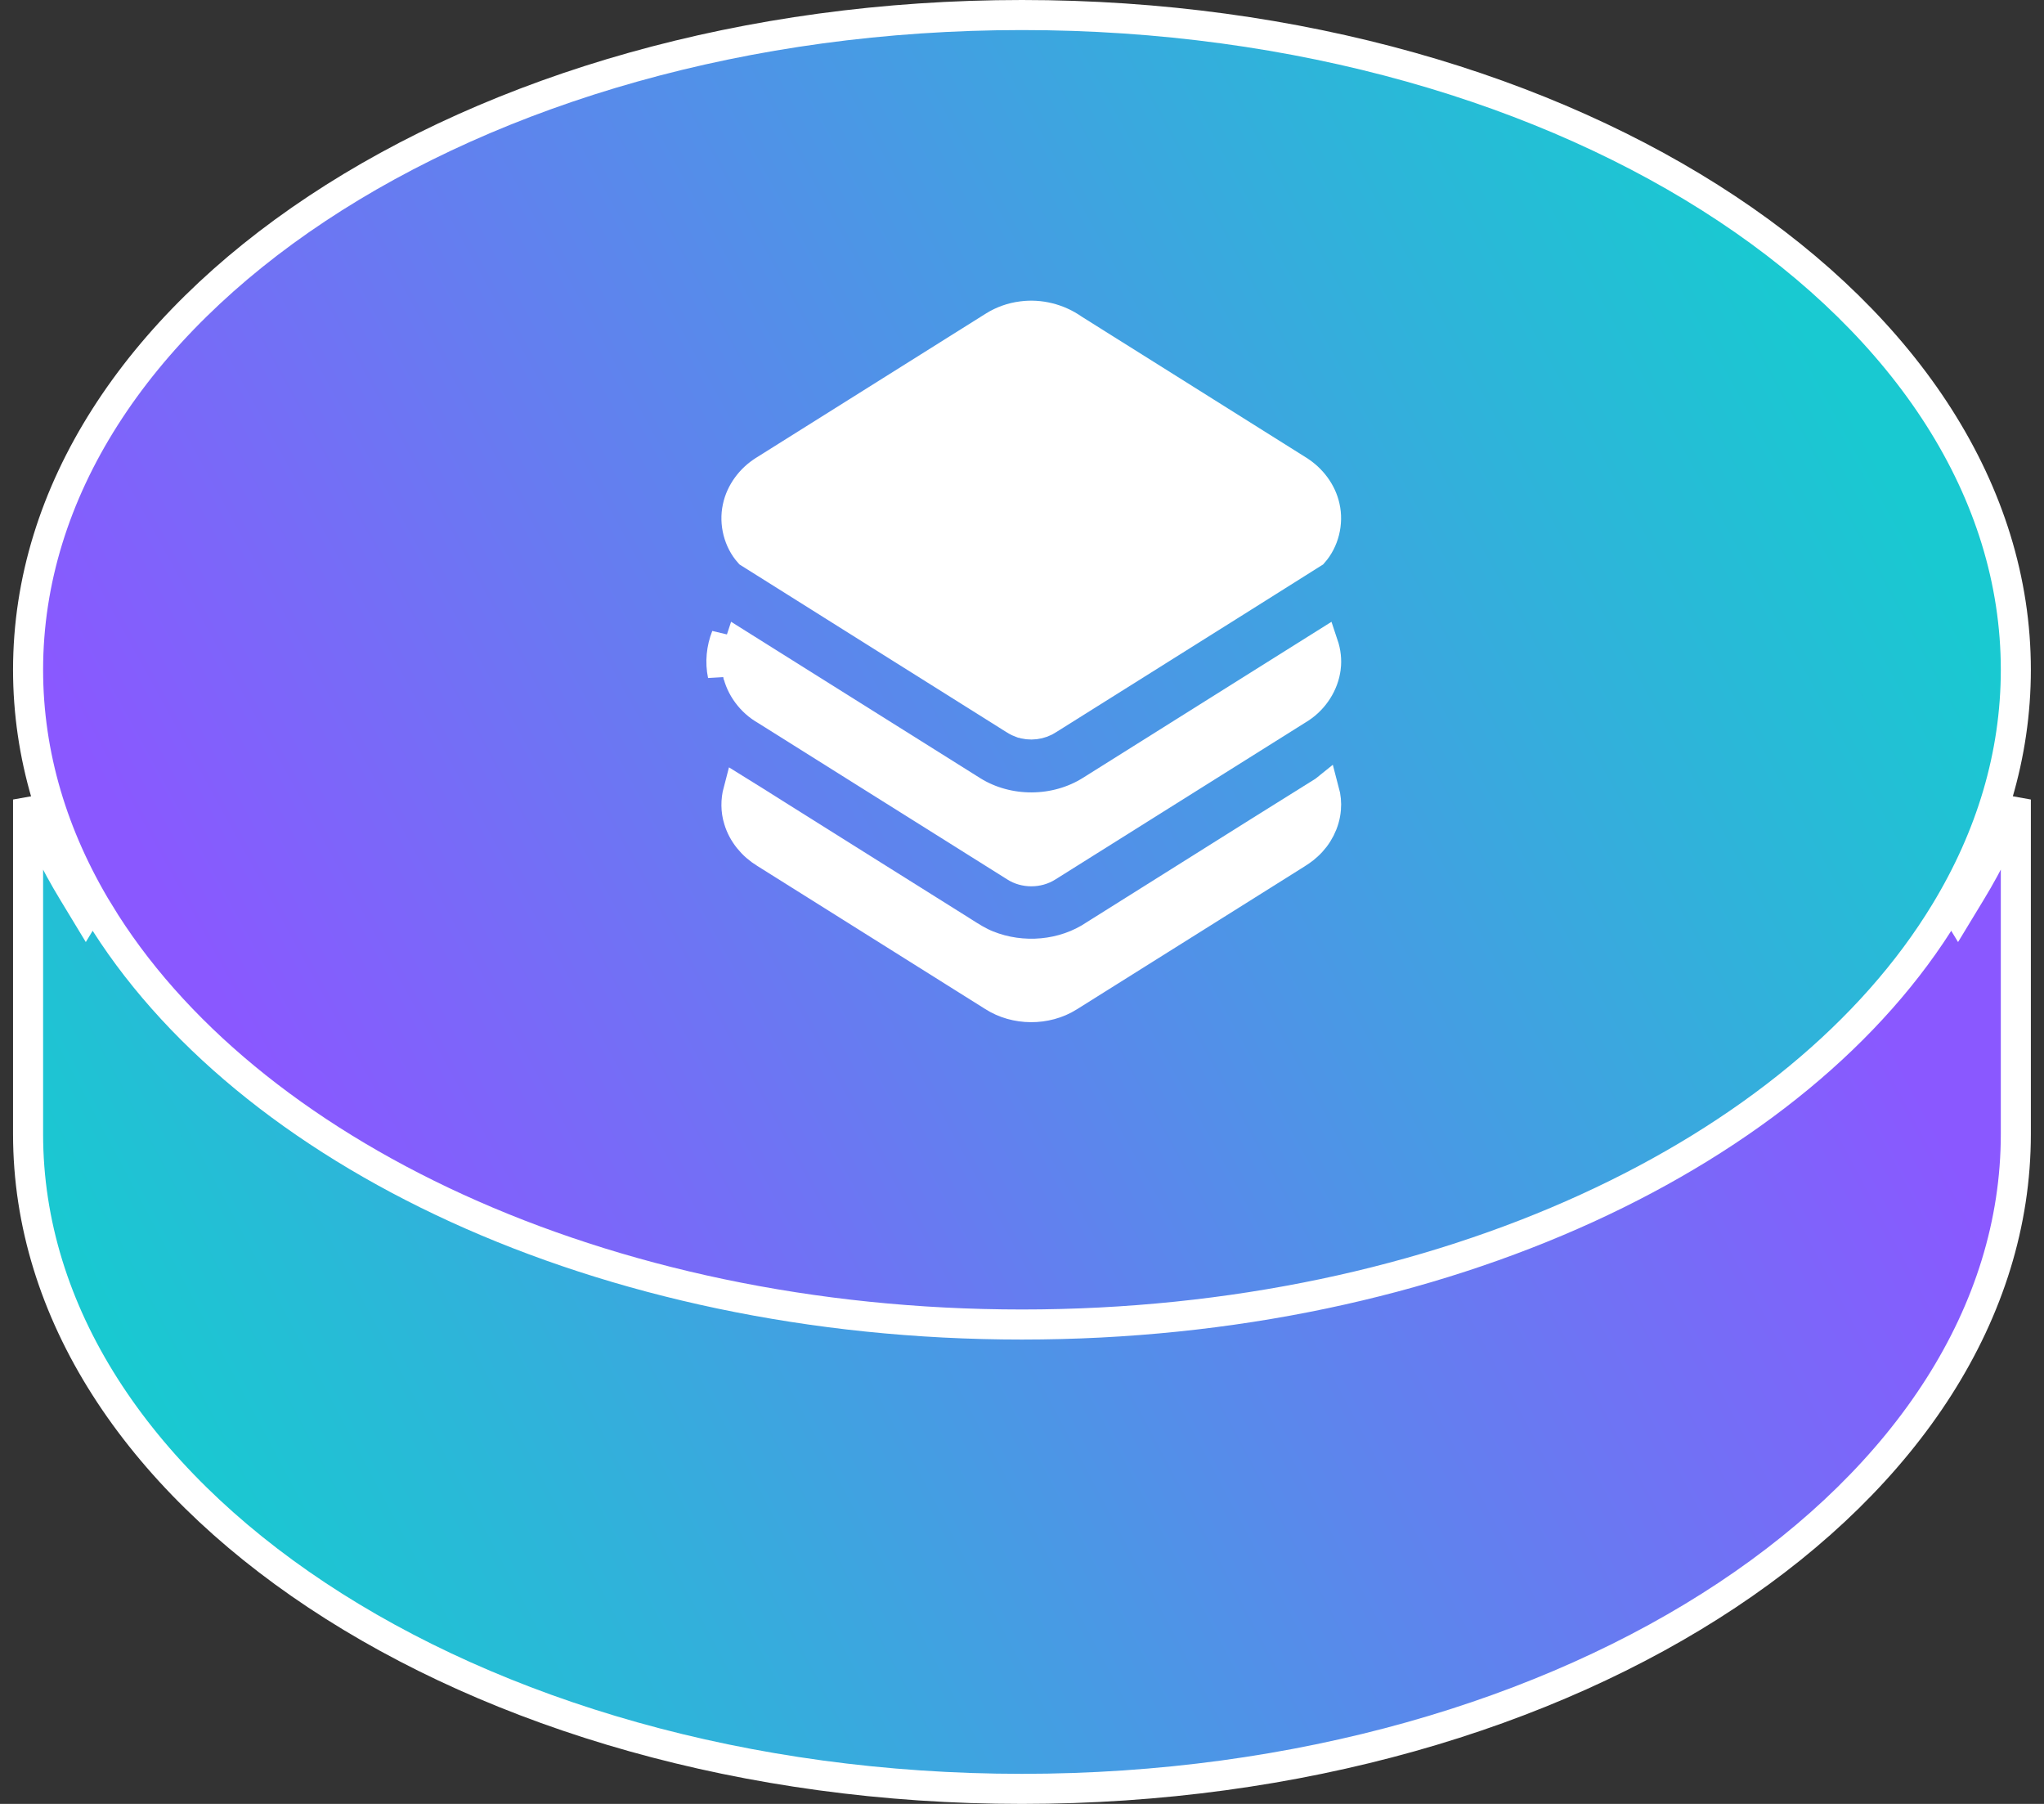
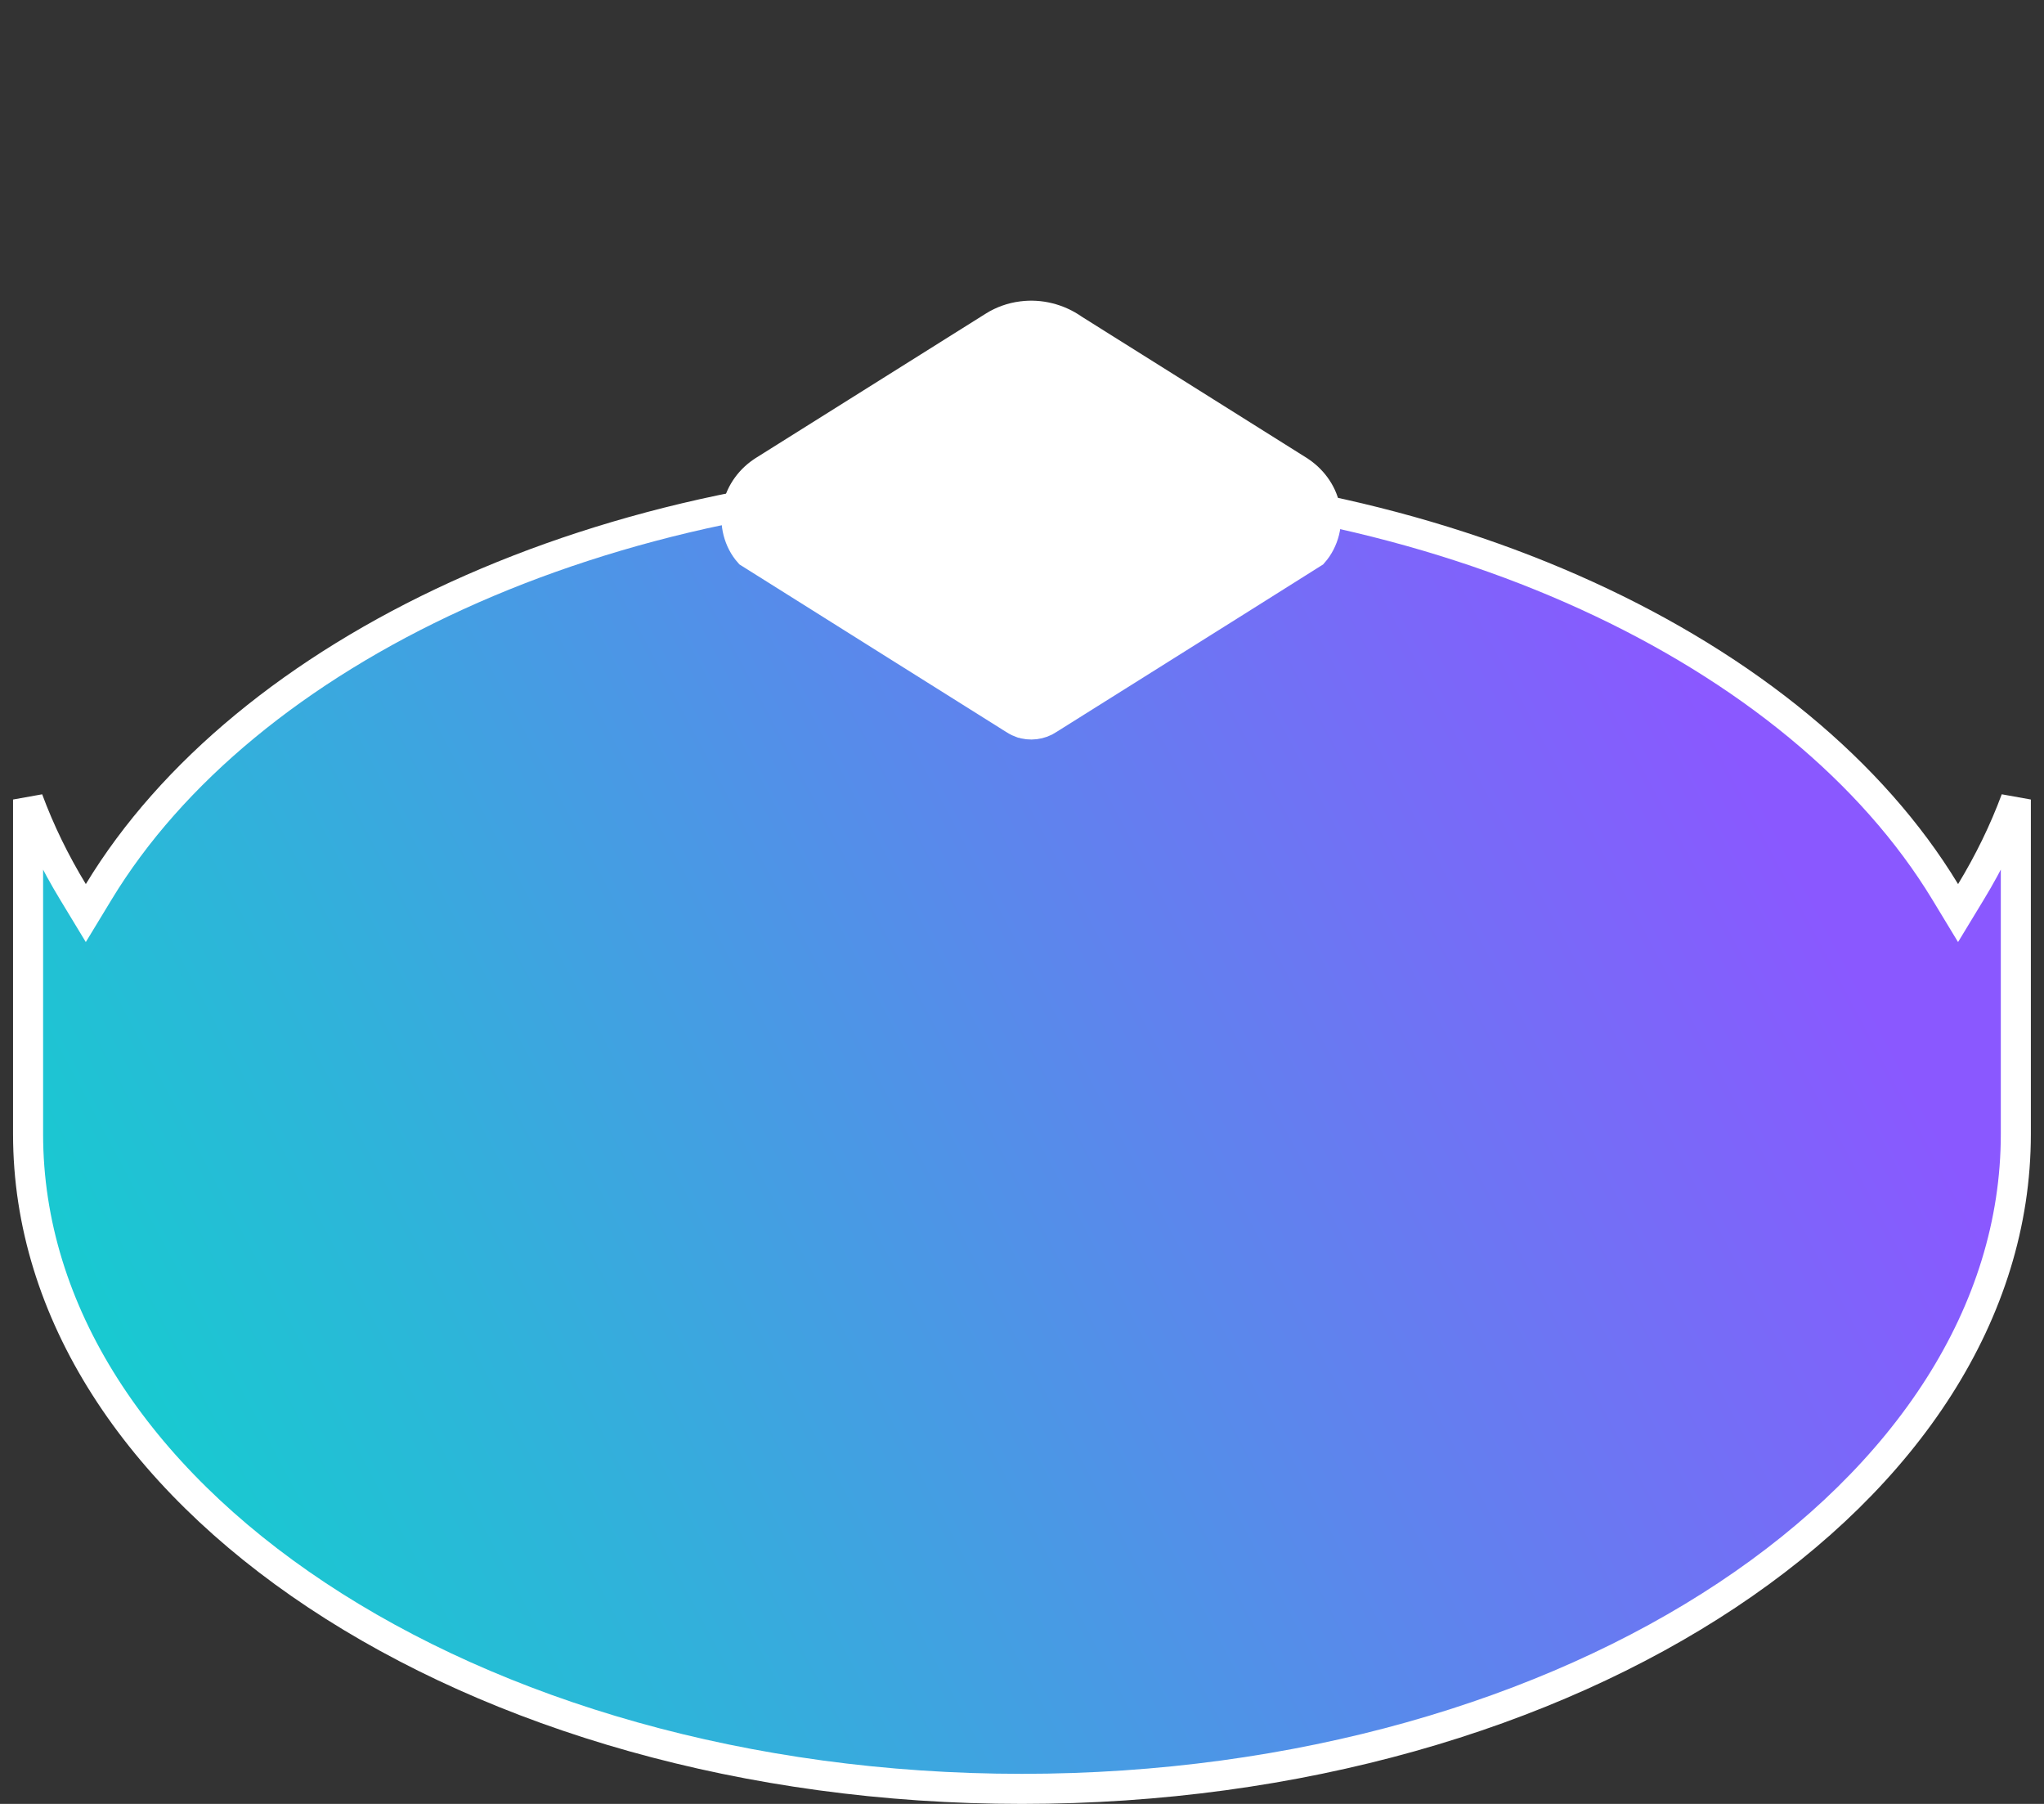
<svg xmlns="http://www.w3.org/2000/svg" width="68" height="60" viewBox="0 0 68 60" fill="none">
  <rect x="0" y="0" width="68" height="60" fill="#333333" stroke="none" />
  <path d="M2.428 29.665L2.855 30.37L3.283 29.665C8.124 21.679 19.998 15.945 33.998 15.945C47.998 15.945 59.872 21.679 64.714 29.665L65.141 30.37L65.569 29.665C66.17 28.675 66.671 27.649 67.063 26.593V37.723C67.063 43.654 63.44 49.086 57.455 53.058C51.474 57.028 43.182 59.5 33.998 59.5C24.814 59.5 16.523 57.028 10.541 53.058C4.556 49.086 0.934 43.654 0.934 37.723V26.593C1.325 27.649 1.826 28.675 2.428 29.665Z" fill="url(#paint0_linear_598_12841)" stroke="url(#paint1_linear_598_12841)" />
-   <path d="M64.714 30.335L64.714 30.335C59.872 38.321 47.998 44.055 33.998 44.055C19.998 44.055 8.124 38.321 3.283 30.335L3.282 30.335C1.762 27.832 0.934 25.117 0.934 22.277C0.934 16.346 4.556 10.914 10.541 6.942C16.523 2.972 24.814 0.5 33.998 0.5C43.182 0.5 51.474 2.972 57.455 6.942C63.44 10.914 67.063 16.346 67.063 22.277C67.063 25.117 66.234 27.832 64.714 30.335Z" fill="url(#paint2_linear_598_12841)" stroke="url(#paint3_linear_598_12841)" />
  <path d="M33.603 21.39L33.602 21.389C32.623 20.781 31.643 20.172 30.664 19.562C30.142 19.237 29.62 18.912 29.098 18.587C29.081 18.577 29.062 18.565 29.04 18.552C28.956 18.502 28.84 18.433 28.741 18.358C28.606 18.257 28.454 18.116 28.348 17.911C28.129 17.503 28.165 17.042 28.329 16.68C28.494 16.318 28.818 15.992 29.26 15.882C29.68 15.777 30.066 15.93 30.324 16.1C31.431 16.79 32.538 17.479 33.646 18.168C33.867 18.306 34.088 18.443 34.309 18.581C34.922 18.2 35.541 17.815 36.161 17.428C36.9 16.968 37.639 16.507 38.369 16.055C38.673 15.864 39.089 15.775 39.484 15.92C40.19 16.178 40.59 17.006 40.351 17.72L33.603 21.39ZM33.603 21.39C34.051 21.667 34.629 21.642 35.053 21.368M33.603 21.39L33.866 20.965C34.143 21.136 34.514 21.122 34.785 20.946M34.785 20.946L35.049 21.371C35.05 21.37 35.052 21.369 35.053 21.368M34.785 20.946C36.096 20.131 37.406 19.316 38.715 18.5C38.967 18.343 39.219 18.187 39.471 18.03L34.785 20.946ZM35.053 21.368C36.362 20.554 37.67 19.74 38.979 18.925C39.23 18.769 39.481 18.613 39.732 18.456M35.053 21.368L39.732 18.456M39.732 18.456C39.975 18.309 40.234 18.07 40.351 17.72C40.351 17.72 40.351 17.72 40.351 17.72L39.732 18.456ZM33.996 10.521L33.999 10.521C34.59 10.441 35.209 10.597 35.704 10.944L35.715 10.951L35.725 10.958C36.743 11.597 37.76 12.236 38.778 12.874C40.249 13.798 41.721 14.721 43.192 15.646L43.193 15.647C43.636 15.924 43.966 16.367 44.073 16.856L44.073 16.856L44.074 16.86C44.196 17.392 44.046 17.987 43.691 18.389C41.8 19.581 39.907 20.769 38.013 21.957C36.973 22.609 35.933 23.262 34.893 23.915L34.884 23.921L34.876 23.926C34.615 24.104 34.26 24.148 33.965 24.038L33.963 24.038C33.857 23.999 33.77 23.944 33.638 23.86C33.594 23.832 33.546 23.801 33.49 23.766C32.3 23.019 31.111 22.273 29.922 21.526C28.256 20.481 26.59 19.436 24.925 18.387C24.573 17.991 24.423 17.405 24.538 16.878L24.539 16.874C24.643 16.377 24.976 15.925 25.425 15.648L25.425 15.648L25.427 15.646C27.125 14.58 28.823 13.514 30.521 12.449C31.369 11.916 32.218 11.384 33.067 10.851L33.067 10.851C33.345 10.676 33.664 10.564 33.996 10.521Z" fill="url(#paint4_linear_598_12841)" fillOpacity="0.9" stroke="url(#paint5_linear_598_12841)" />
-   <path d="M24.535 22.348L24.535 22.348L24.534 22.347C24.472 22.05 24.496 21.734 24.594 21.442C25.59 22.067 26.586 22.692 27.582 23.317C29.173 24.316 30.765 25.315 32.356 26.313L32.356 26.313L32.359 26.315C33.544 27.046 35.124 27.035 36.299 26.292C37.913 25.28 39.528 24.266 41.142 23.252C42.103 22.649 43.063 22.046 44.024 21.443C44.108 21.693 44.138 21.956 44.106 22.209L44.105 22.212C44.04 22.742 43.719 23.244 43.262 23.546C41.944 24.373 40.627 25.2 39.31 26.026C37.824 26.959 36.339 27.892 34.852 28.824L34.852 28.824L34.847 28.827C34.531 29.031 34.088 29.03 33.776 28.828L33.776 28.828L33.77 28.824C32.391 27.958 31.012 27.093 29.633 26.227L29.63 26.225L29.629 26.225C28.25 25.359 26.87 24.493 25.49 23.627L25.48 23.621L25.471 23.615C24.997 23.346 24.642 22.871 24.535 22.348ZM24.045 22.449C23.956 22.023 24.001 21.574 24.161 21.17L24.045 22.449Z" fill="url(#paint6_linear_598_12841)" fillOpacity="0.9" stroke="url(#paint7_linear_598_12841)" />
-   <path d="M44.056 26.308C42.567 27.236 41.082 28.169 39.596 29.103C38.542 29.766 37.487 30.429 36.43 31.091C35.383 31.798 34.002 31.907 32.853 31.444C32.563 31.329 32.296 31.159 32.078 31.02C32.037 30.994 31.998 30.969 31.96 30.945L31.96 30.945C30.951 30.312 29.943 29.679 28.934 29.047C28.207 28.59 27.479 28.134 26.752 27.677C26.408 27.464 26.071 27.251 25.736 27.039C25.344 26.792 24.955 26.546 24.562 26.303C24.477 26.624 24.478 26.959 24.574 27.264L24.576 27.271L24.576 27.271C24.71 27.722 25.035 28.121 25.455 28.375L25.462 28.38L25.462 28.38C26.244 28.87 27.026 29.361 27.808 29.852C29.55 30.945 31.293 32.039 33.036 33.134L33.041 33.137L33.041 33.137C33.78 33.614 34.806 33.62 35.552 33.153L44.056 26.308ZM44.056 26.308C44.109 26.506 44.129 26.707 44.111 26.902L44.111 26.902L44.111 26.908C44.073 27.365 43.845 27.81 43.494 28.126L43.494 28.126L43.489 28.131C43.348 28.263 43.194 28.358 42.998 28.48C42.931 28.521 42.86 28.566 42.782 28.616C41.718 29.283 40.655 29.951 39.593 30.618C38.246 31.463 36.9 32.309 35.552 33.153L44.056 26.308Z" fill="url(#paint8_linear_598_12841)" fillOpacity="0.9" stroke="url(#paint9_linear_598_12841)" />
  <defs>
    <linearGradient id="paint0_linear_598_12841" x1="5.998" y1="49" x2="56.358" y2="22.176" gradientUnits="userSpaceOnUse">
      <stop stop-color="#19C9D1" />
      <stop offset="1" stop-color="#8A58FF" />
    </linearGradient>
    <linearGradient id="paint1_linear_598_12841" x1="33.68" y1="60.001" x2="34.538" y2="15.25" gradientUnits="userSpaceOnUse">
      <stop stop-color="white" />
      <stop offset="1" stop-color="white" stopOpacity="0" />
    </linearGradient>
    <linearGradient id="paint2_linear_598_12841" x1="8.564" y1="35.566" x2="58.62" y2="8.093" gradientUnits="userSpaceOnUse">
      <stop stop-color="#8A58FF" />
      <stop offset="1" stop-color="#19C9D1" stopOpacity="0.7" />
    </linearGradient>
    <linearGradient id="paint3_linear_598_12841" x1="33.68" y1="44.555" x2="34.538" y2="-0.196" gradientUnits="userSpaceOnUse">
      <stop stop-color="white" />
      <stop offset="1" stop-color="white" stopOpacity="0" />
    </linearGradient>
    <linearGradient id="paint4_linear_598_12841" x1="42.37" y1="10" x2="34.949" y2="28.155" gradientUnits="userSpaceOnUse">
      <stop stop-color="white" stopOpacity="0.8" />
      <stop offset="1" stop-color="white" />
    </linearGradient>
    <linearGradient id="paint5_linear_598_12841" x1="34.308" y1="10" x2="34.308" y2="24.598" gradientUnits="userSpaceOnUse">
      <stop stop-color="white" stopOpacity="0.5" />
      <stop offset="1" stop-color="white" />
    </linearGradient>
    <linearGradient id="paint6_linear_598_12841" x1="42.372" y1="20.727" x2="39.435" y2="32.712" gradientUnits="userSpaceOnUse">
      <stop stop-color="white" stopOpacity="0.8" />
      <stop offset="1" stop-color="white" />
    </linearGradient>
    <linearGradient id="paint7_linear_598_12841" x1="34.309" y1="20.727" x2="34.309" y2="29.48" gradientUnits="userSpaceOnUse">
      <stop stop-color="white" stopOpacity="0.5" />
      <stop offset="1" stop-color="white" />
    </linearGradient>
    <linearGradient id="paint8_linear_598_12841" x1="42.371" y1="25.574" x2="39.639" y2="37.158" gradientUnits="userSpaceOnUse">
      <stop stop-color="white" stopOpacity="0.8" />
      <stop offset="1" stop-color="white" />
    </linearGradient>
    <linearGradient id="paint9_linear_598_12841" x1="34.309" y1="25.574" x2="34.309" y2="33.999" gradientUnits="userSpaceOnUse">
      <stop stop-color="white" stopOpacity="0.5" />
      <stop offset="1" stop-color="white" />
    </linearGradient>
  </defs>
</svg>